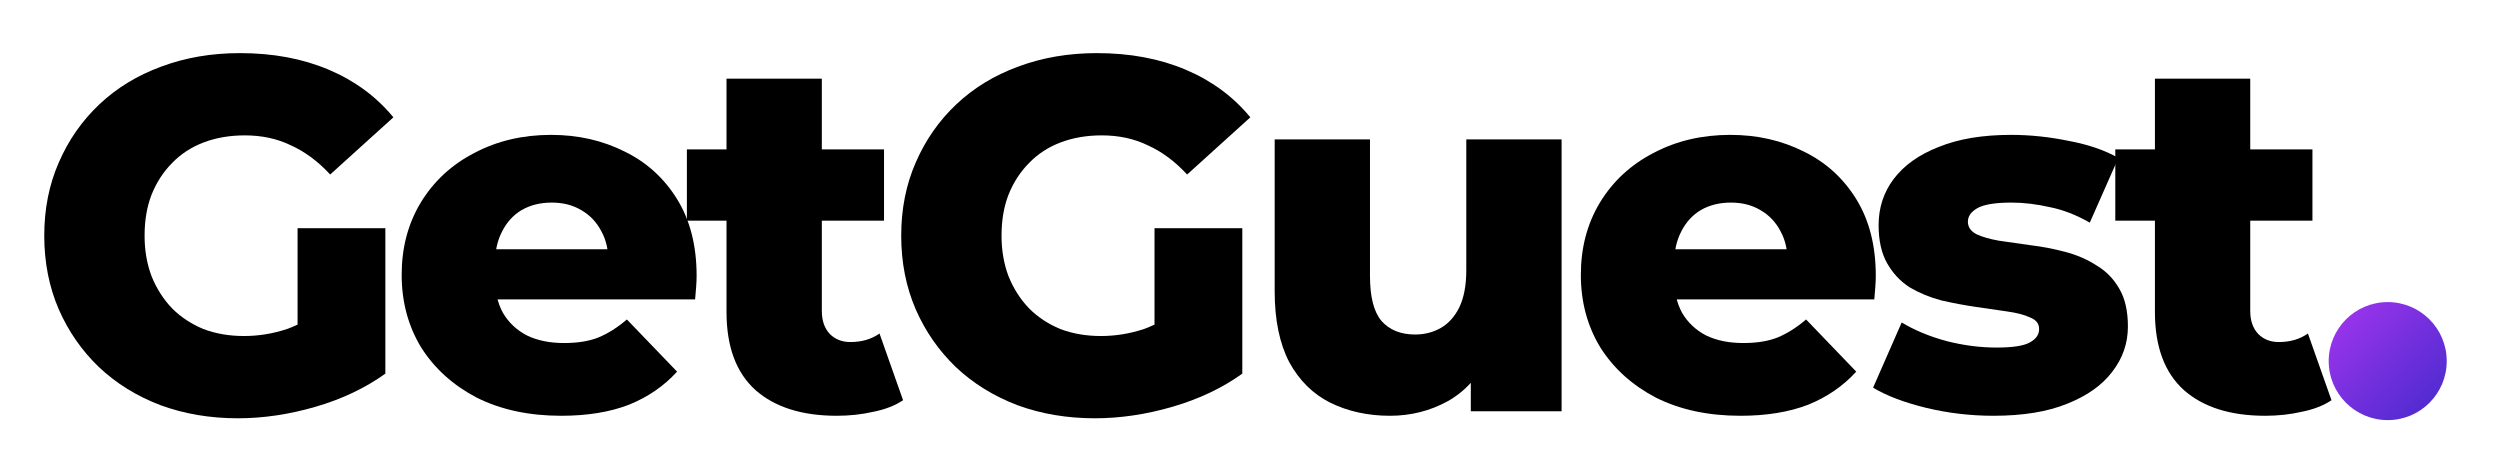
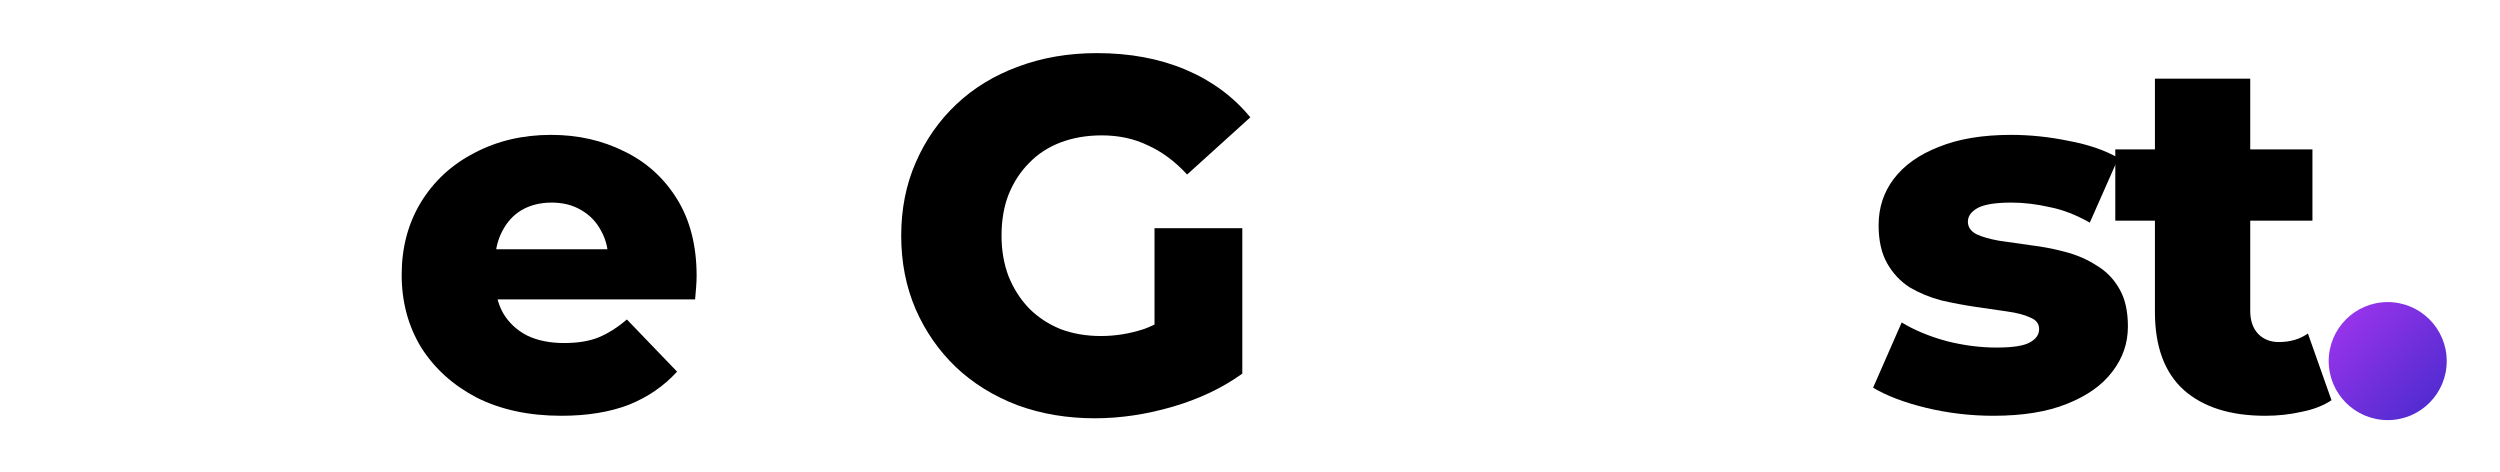
<svg xmlns="http://www.w3.org/2000/svg" width="233" height="44" viewBox="0 0 233 44" fill="none">
  <path d="M211.124 38.75C207.883 38.75 205.358 37.956 203.551 36.366C201.743 34.745 200.839 32.314 200.839 29.073V7.334H209.722V28.98C209.722 29.883 209.971 30.6 210.47 31.13C210.968 31.629 211.607 31.878 212.386 31.878C213.446 31.878 214.35 31.613 215.098 31.083L217.295 37.301C216.547 37.8 215.628 38.158 214.537 38.376C213.446 38.626 212.309 38.75 211.124 38.75ZM197.146 20.564V13.926H215.519V20.564H197.146Z" fill="black" />
  <path d="M185.792 38.75C183.641 38.75 181.537 38.501 179.48 38.002C177.454 37.504 175.818 36.88 174.572 36.132L177.236 30.055C178.421 30.771 179.808 31.348 181.397 31.784C182.987 32.19 184.545 32.392 186.072 32.392C187.568 32.392 188.597 32.236 189.158 31.925C189.75 31.613 190.046 31.192 190.046 30.662C190.046 30.164 189.765 29.805 189.204 29.587C188.674 29.338 187.958 29.151 187.054 29.026C186.181 28.901 185.215 28.761 184.155 28.605C183.096 28.45 182.02 28.247 180.93 27.998C179.87 27.717 178.888 27.312 177.984 26.782C177.112 26.221 176.41 25.473 175.881 24.538C175.351 23.603 175.086 22.419 175.086 20.985C175.086 19.364 175.553 17.931 176.488 16.684C177.454 15.406 178.857 14.409 180.696 13.692C182.535 12.944 184.779 12.57 187.428 12.57C189.204 12.57 190.996 12.757 192.804 13.131C194.643 13.474 196.186 14.004 197.432 14.721L194.768 20.751C193.521 20.035 192.274 19.552 191.028 19.302C189.781 19.022 188.597 18.881 187.475 18.881C185.979 18.881 184.919 19.053 184.296 19.396C183.703 19.738 183.407 20.159 183.407 20.658C183.407 21.157 183.672 21.546 184.202 21.827C184.732 22.076 185.433 22.279 186.306 22.434C187.21 22.559 188.191 22.699 189.251 22.855C190.311 22.98 191.37 23.182 192.43 23.463C193.521 23.743 194.503 24.164 195.375 24.725C196.279 25.255 196.996 25.987 197.526 26.922C198.056 27.826 198.321 28.995 198.321 30.429C198.321 31.987 197.837 33.389 196.871 34.636C195.936 35.883 194.534 36.88 192.664 37.628C190.825 38.376 188.534 38.75 185.792 38.75Z" fill="black" />
-   <path d="M162.201 38.75C159.209 38.75 156.591 38.189 154.347 37.067C152.135 35.914 150.405 34.356 149.158 32.392C147.943 30.398 147.335 28.138 147.335 25.613C147.335 23.089 147.927 20.845 149.111 18.881C150.327 16.887 151.994 15.344 154.114 14.253C156.233 13.131 158.617 12.57 161.266 12.57C163.76 12.57 166.035 13.084 168.092 14.113C170.149 15.11 171.785 16.591 173.001 18.554C174.216 20.518 174.824 22.902 174.824 25.707C174.824 26.019 174.808 26.377 174.777 26.782C174.746 27.187 174.715 27.561 174.684 27.904H154.628V23.229H169.962L166.596 24.538C166.627 23.385 166.409 22.388 165.941 21.546C165.505 20.705 164.882 20.05 164.071 19.583C163.292 19.115 162.373 18.881 161.313 18.881C160.254 18.881 159.319 19.115 158.508 19.583C157.729 20.05 157.121 20.72 156.685 21.593C156.249 22.434 156.03 23.432 156.03 24.585V25.941C156.03 27.187 156.28 28.263 156.778 29.166C157.308 30.07 158.056 30.771 159.022 31.27C159.989 31.738 161.142 31.971 162.482 31.971C163.729 31.971 164.788 31.8 165.661 31.457C166.565 31.083 167.453 30.522 168.326 29.774L173.001 34.636C171.785 35.976 170.289 37.005 168.513 37.722C166.736 38.407 164.632 38.75 162.201 38.75Z" fill="black" />
-   <path d="M129.552 38.75C127.495 38.75 125.641 38.345 123.989 37.535C122.368 36.724 121.09 35.462 120.155 33.748C119.251 32.003 118.8 29.805 118.8 27.156V12.991H127.682V25.707C127.682 27.671 128.04 29.073 128.757 29.915C129.505 30.756 130.549 31.177 131.89 31.177C132.762 31.177 133.557 30.974 134.274 30.569C134.991 30.164 135.567 29.525 136.004 28.652C136.44 27.748 136.658 26.595 136.658 25.193V12.991H145.541V38.33H137.079V31.177L138.715 33.187C137.842 35.057 136.58 36.459 134.928 37.395C133.276 38.298 131.484 38.75 129.552 38.75Z" fill="black" />
  <path d="M102.038 38.984C99.451 38.984 97.052 38.579 94.839 37.769C92.626 36.927 90.709 35.743 89.088 34.215C87.499 32.688 86.252 30.896 85.348 28.839C84.445 26.751 83.993 24.46 83.993 21.967C83.993 19.474 84.445 17.198 85.348 15.142C86.252 13.053 87.514 11.246 89.135 9.718C90.756 8.191 92.673 7.023 94.885 6.212C97.129 5.371 99.576 4.95 102.225 4.95C105.311 4.95 108.069 5.464 110.5 6.493C112.931 7.521 114.941 9.002 116.531 10.934L110.64 16.264C109.518 15.048 108.303 14.144 106.994 13.552C105.716 12.929 104.282 12.617 102.693 12.617C101.29 12.617 100.012 12.835 98.859 13.271C97.706 13.708 96.724 14.347 95.914 15.188C95.104 15.998 94.465 16.98 93.997 18.134C93.561 19.256 93.343 20.533 93.343 21.967C93.343 23.338 93.561 24.601 93.997 25.754C94.465 26.907 95.104 27.904 95.914 28.746C96.724 29.556 97.69 30.195 98.812 30.662C99.966 31.099 101.228 31.317 102.599 31.317C103.971 31.317 105.311 31.099 106.62 30.662C107.929 30.195 109.253 29.416 110.593 28.325L115.783 34.823C113.913 36.163 111.747 37.192 109.284 37.909C106.822 38.626 104.407 38.984 102.038 38.984ZM107.601 33.608V21.266H115.783V34.823L107.601 33.608Z" fill="black" />
-   <path d="M77.996 38.75C74.755 38.75 72.231 37.956 70.423 36.366C68.615 34.745 67.711 32.314 67.711 29.073V7.334H76.594V28.98C76.594 29.883 76.843 30.6 77.342 31.13C77.841 31.629 78.479 31.878 79.259 31.878C80.318 31.878 81.222 31.613 81.97 31.083L84.167 37.301C83.419 37.8 82.5 38.158 81.409 38.376C80.318 38.626 79.181 38.75 77.996 38.75ZM64.018 20.564V13.926H82.391V20.564H64.018Z" fill="black" />
  <path d="M52.302 38.75C49.31 38.75 46.692 38.189 44.448 37.067C42.236 35.914 40.506 34.356 39.259 32.392C38.044 30.398 37.436 28.138 37.436 25.613C37.436 23.089 38.028 20.845 39.212 18.881C40.428 16.887 42.095 15.344 44.215 14.253C46.334 13.131 48.718 12.57 51.367 12.57C53.861 12.57 56.136 13.084 58.193 14.113C60.25 15.11 61.886 16.591 63.102 18.554C64.317 20.518 64.925 22.902 64.925 25.707C64.925 26.019 64.909 26.377 64.878 26.782C64.847 27.187 64.816 27.561 64.784 27.904H44.729V23.229H60.063L56.697 24.538C56.728 23.385 56.51 22.388 56.042 21.546C55.606 20.705 54.983 20.05 54.172 19.583C53.393 19.115 52.474 18.881 51.414 18.881C50.354 18.881 49.419 19.115 48.609 19.583C47.83 20.05 47.222 20.72 46.786 21.593C46.349 22.434 46.131 23.432 46.131 24.585V25.941C46.131 27.187 46.381 28.263 46.879 29.166C47.409 30.07 48.157 30.771 49.123 31.27C50.09 31.738 51.243 31.971 52.583 31.971C53.83 31.971 54.889 31.8 55.762 31.457C56.666 31.083 57.554 30.522 58.426 29.774L63.102 34.636C61.886 35.976 60.39 37.005 58.614 37.722C56.837 38.407 54.733 38.75 52.302 38.75Z" fill="black" />
-   <path d="M22.171 38.984C19.584 38.984 17.184 38.579 14.971 37.769C12.758 36.927 10.841 35.743 9.221 34.215C7.631 32.688 6.385 30.896 5.481 28.839C4.577 26.751 4.125 24.46 4.125 21.967C4.125 19.474 4.577 17.198 5.481 15.142C6.385 13.053 7.647 11.246 9.268 9.718C10.888 8.191 12.805 7.023 15.018 6.212C17.262 5.371 19.708 4.95 22.358 4.95C25.443 4.95 28.201 5.464 30.632 6.493C33.063 7.521 35.074 9.002 36.663 10.934L30.773 16.264C29.651 15.048 28.435 14.144 27.126 13.552C25.848 12.929 24.415 12.617 22.825 12.617C21.422 12.617 20.145 12.835 18.991 13.271C17.838 13.708 16.857 14.347 16.046 15.188C15.236 15.998 14.597 16.98 14.13 18.134C13.693 19.256 13.475 20.533 13.475 21.967C13.475 23.338 13.693 24.601 14.13 25.754C14.597 26.907 15.236 27.904 16.046 28.746C16.857 29.556 17.823 30.195 18.945 30.662C20.098 31.099 21.36 31.317 22.732 31.317C24.103 31.317 25.443 31.099 26.752 30.662C28.061 30.195 29.386 29.416 30.726 28.325L35.915 34.823C34.045 36.163 31.879 37.192 29.417 37.909C26.955 38.626 24.539 38.984 22.171 38.984ZM27.734 33.608V21.266H35.915V34.823L27.734 33.608Z" fill="black" />
  <path d="M228.035 33.654C228.035 36.692 225.573 39.154 222.535 39.154C219.498 39.154 217.035 36.692 217.035 33.654C217.035 30.617 219.498 28.154 222.535 28.154C225.573 28.154 228.035 30.617 228.035 33.654Z" fill="url(#paint0_linear_21_26845)" />
  <defs>
    <linearGradient id="paint0_linear_21_26845" x1="217.035" y1="28.154" x2="228.035" y2="39.154" gradientUnits="userSpaceOnUse">
      <stop stop-color="#A435F0" />
      <stop offset="1" stop-color="#452ACB" />
    </linearGradient>
  </defs>
</svg>